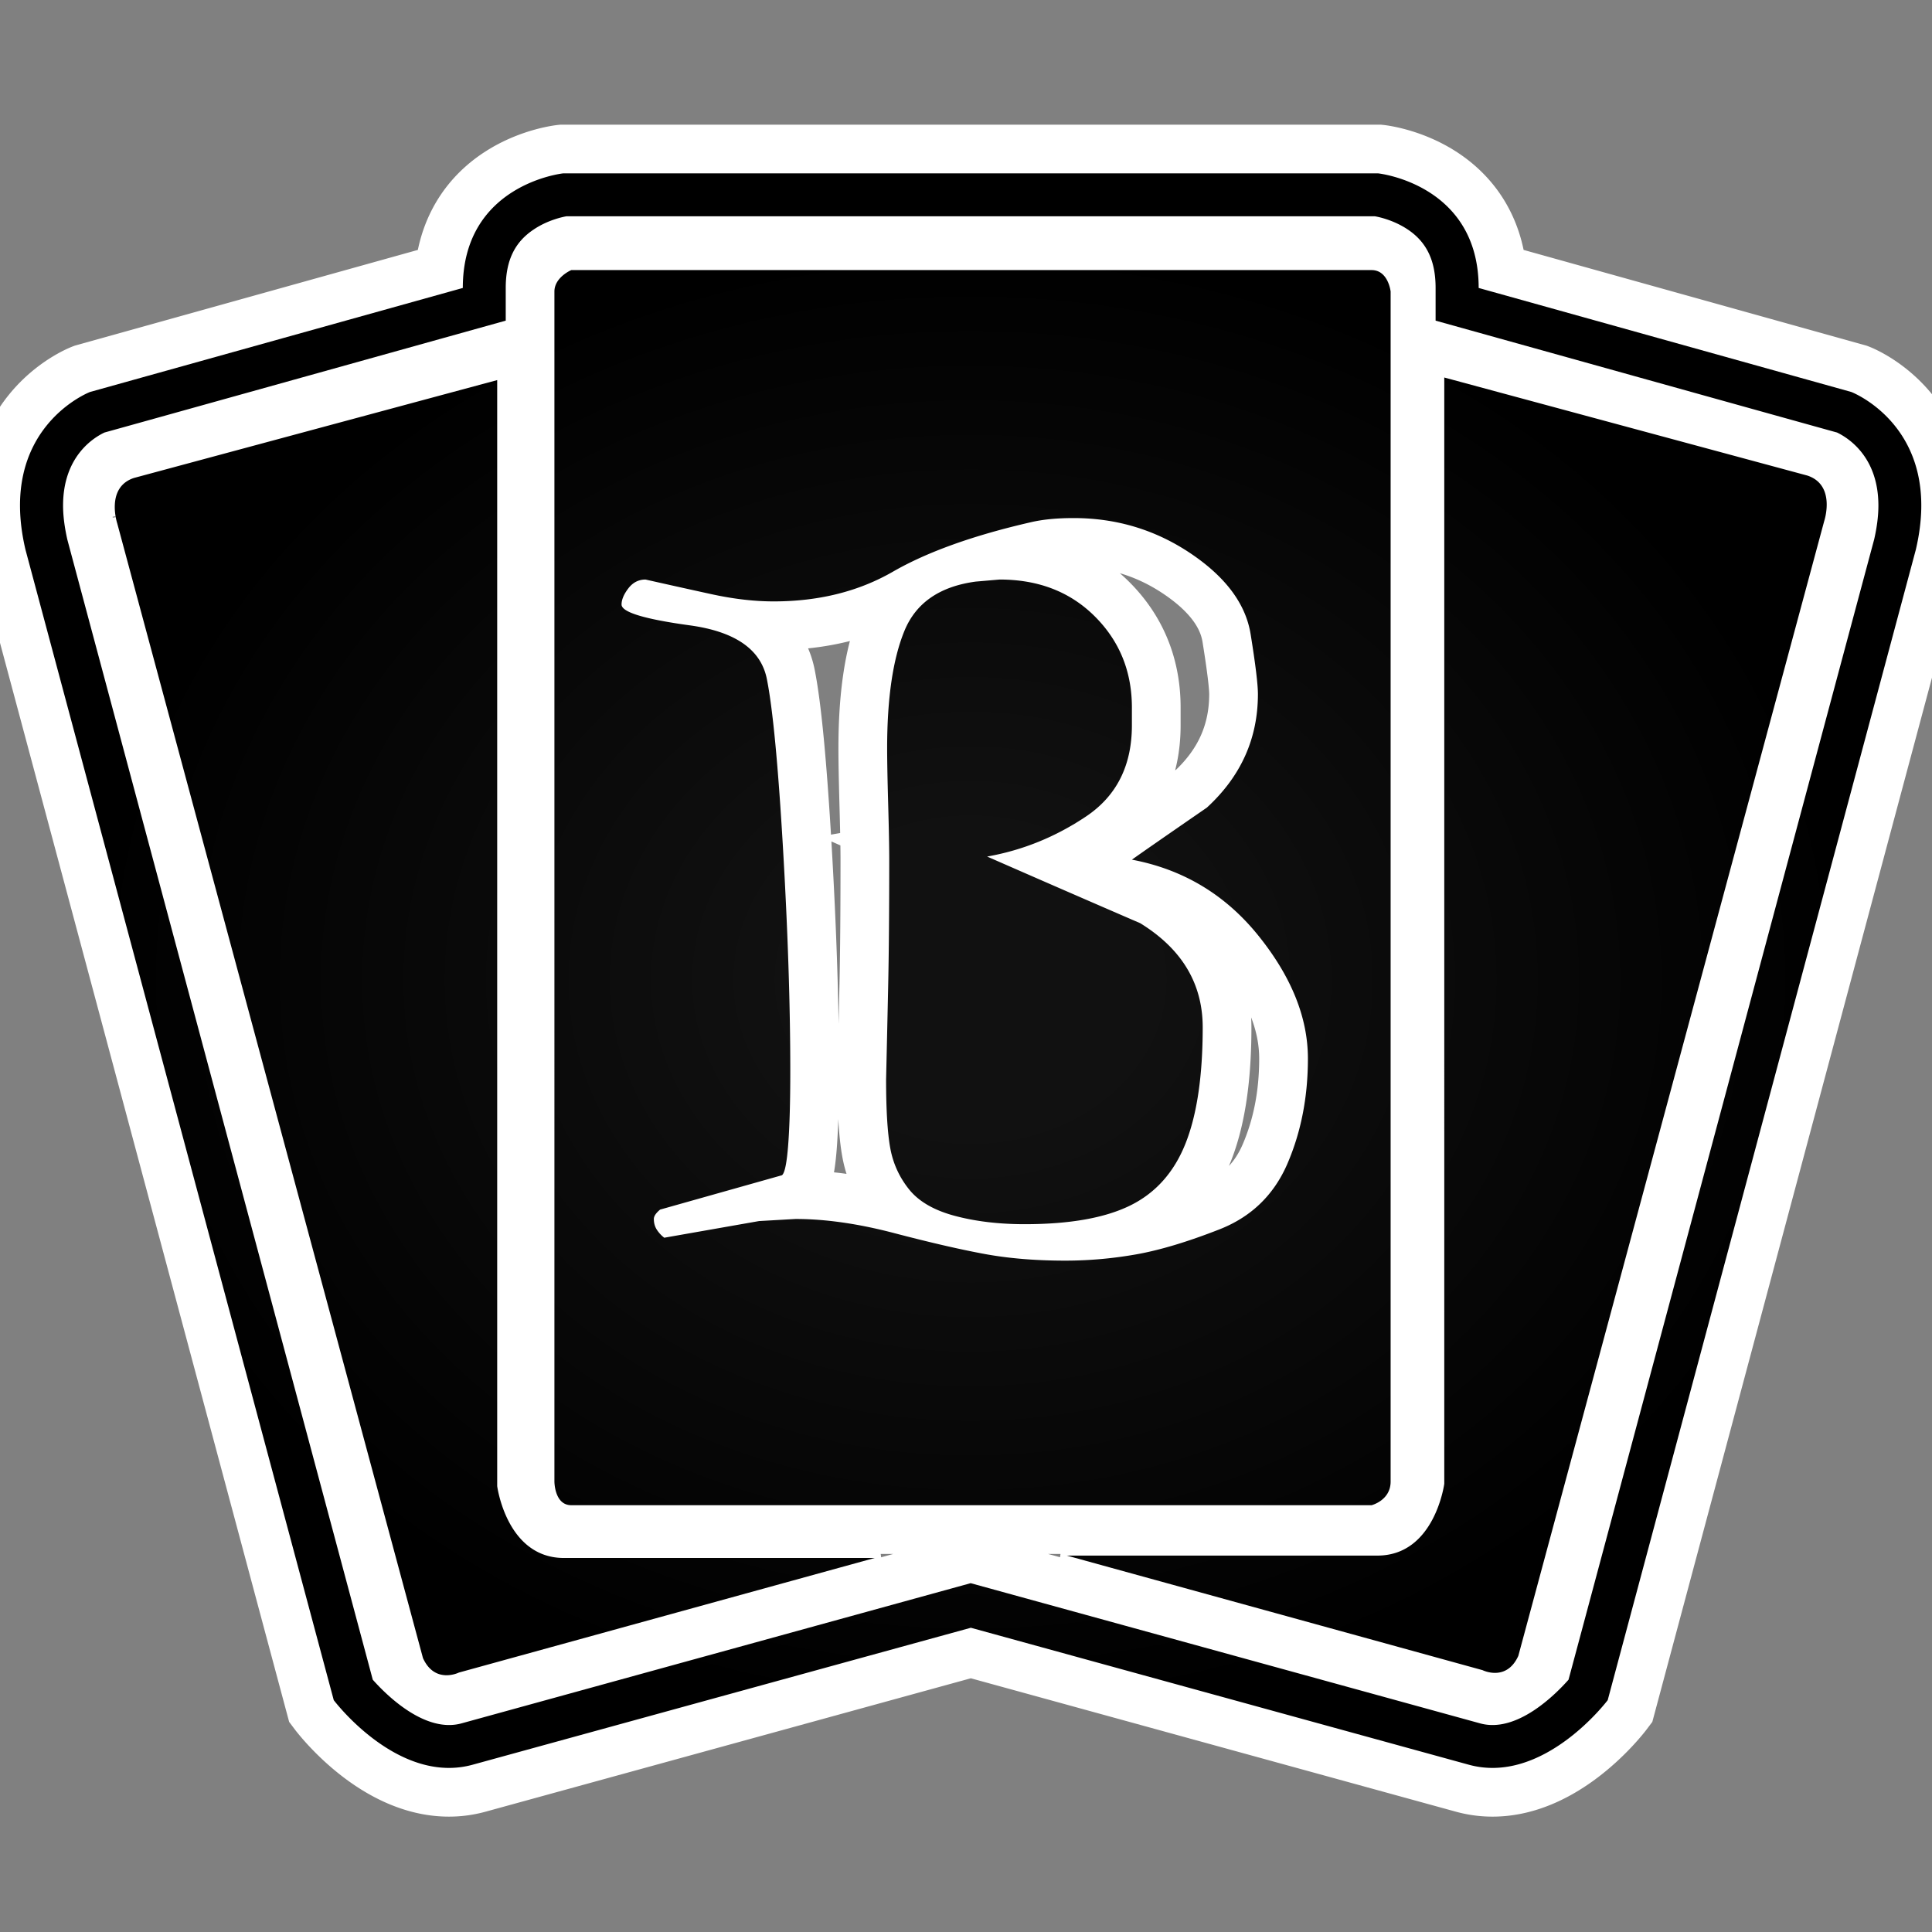
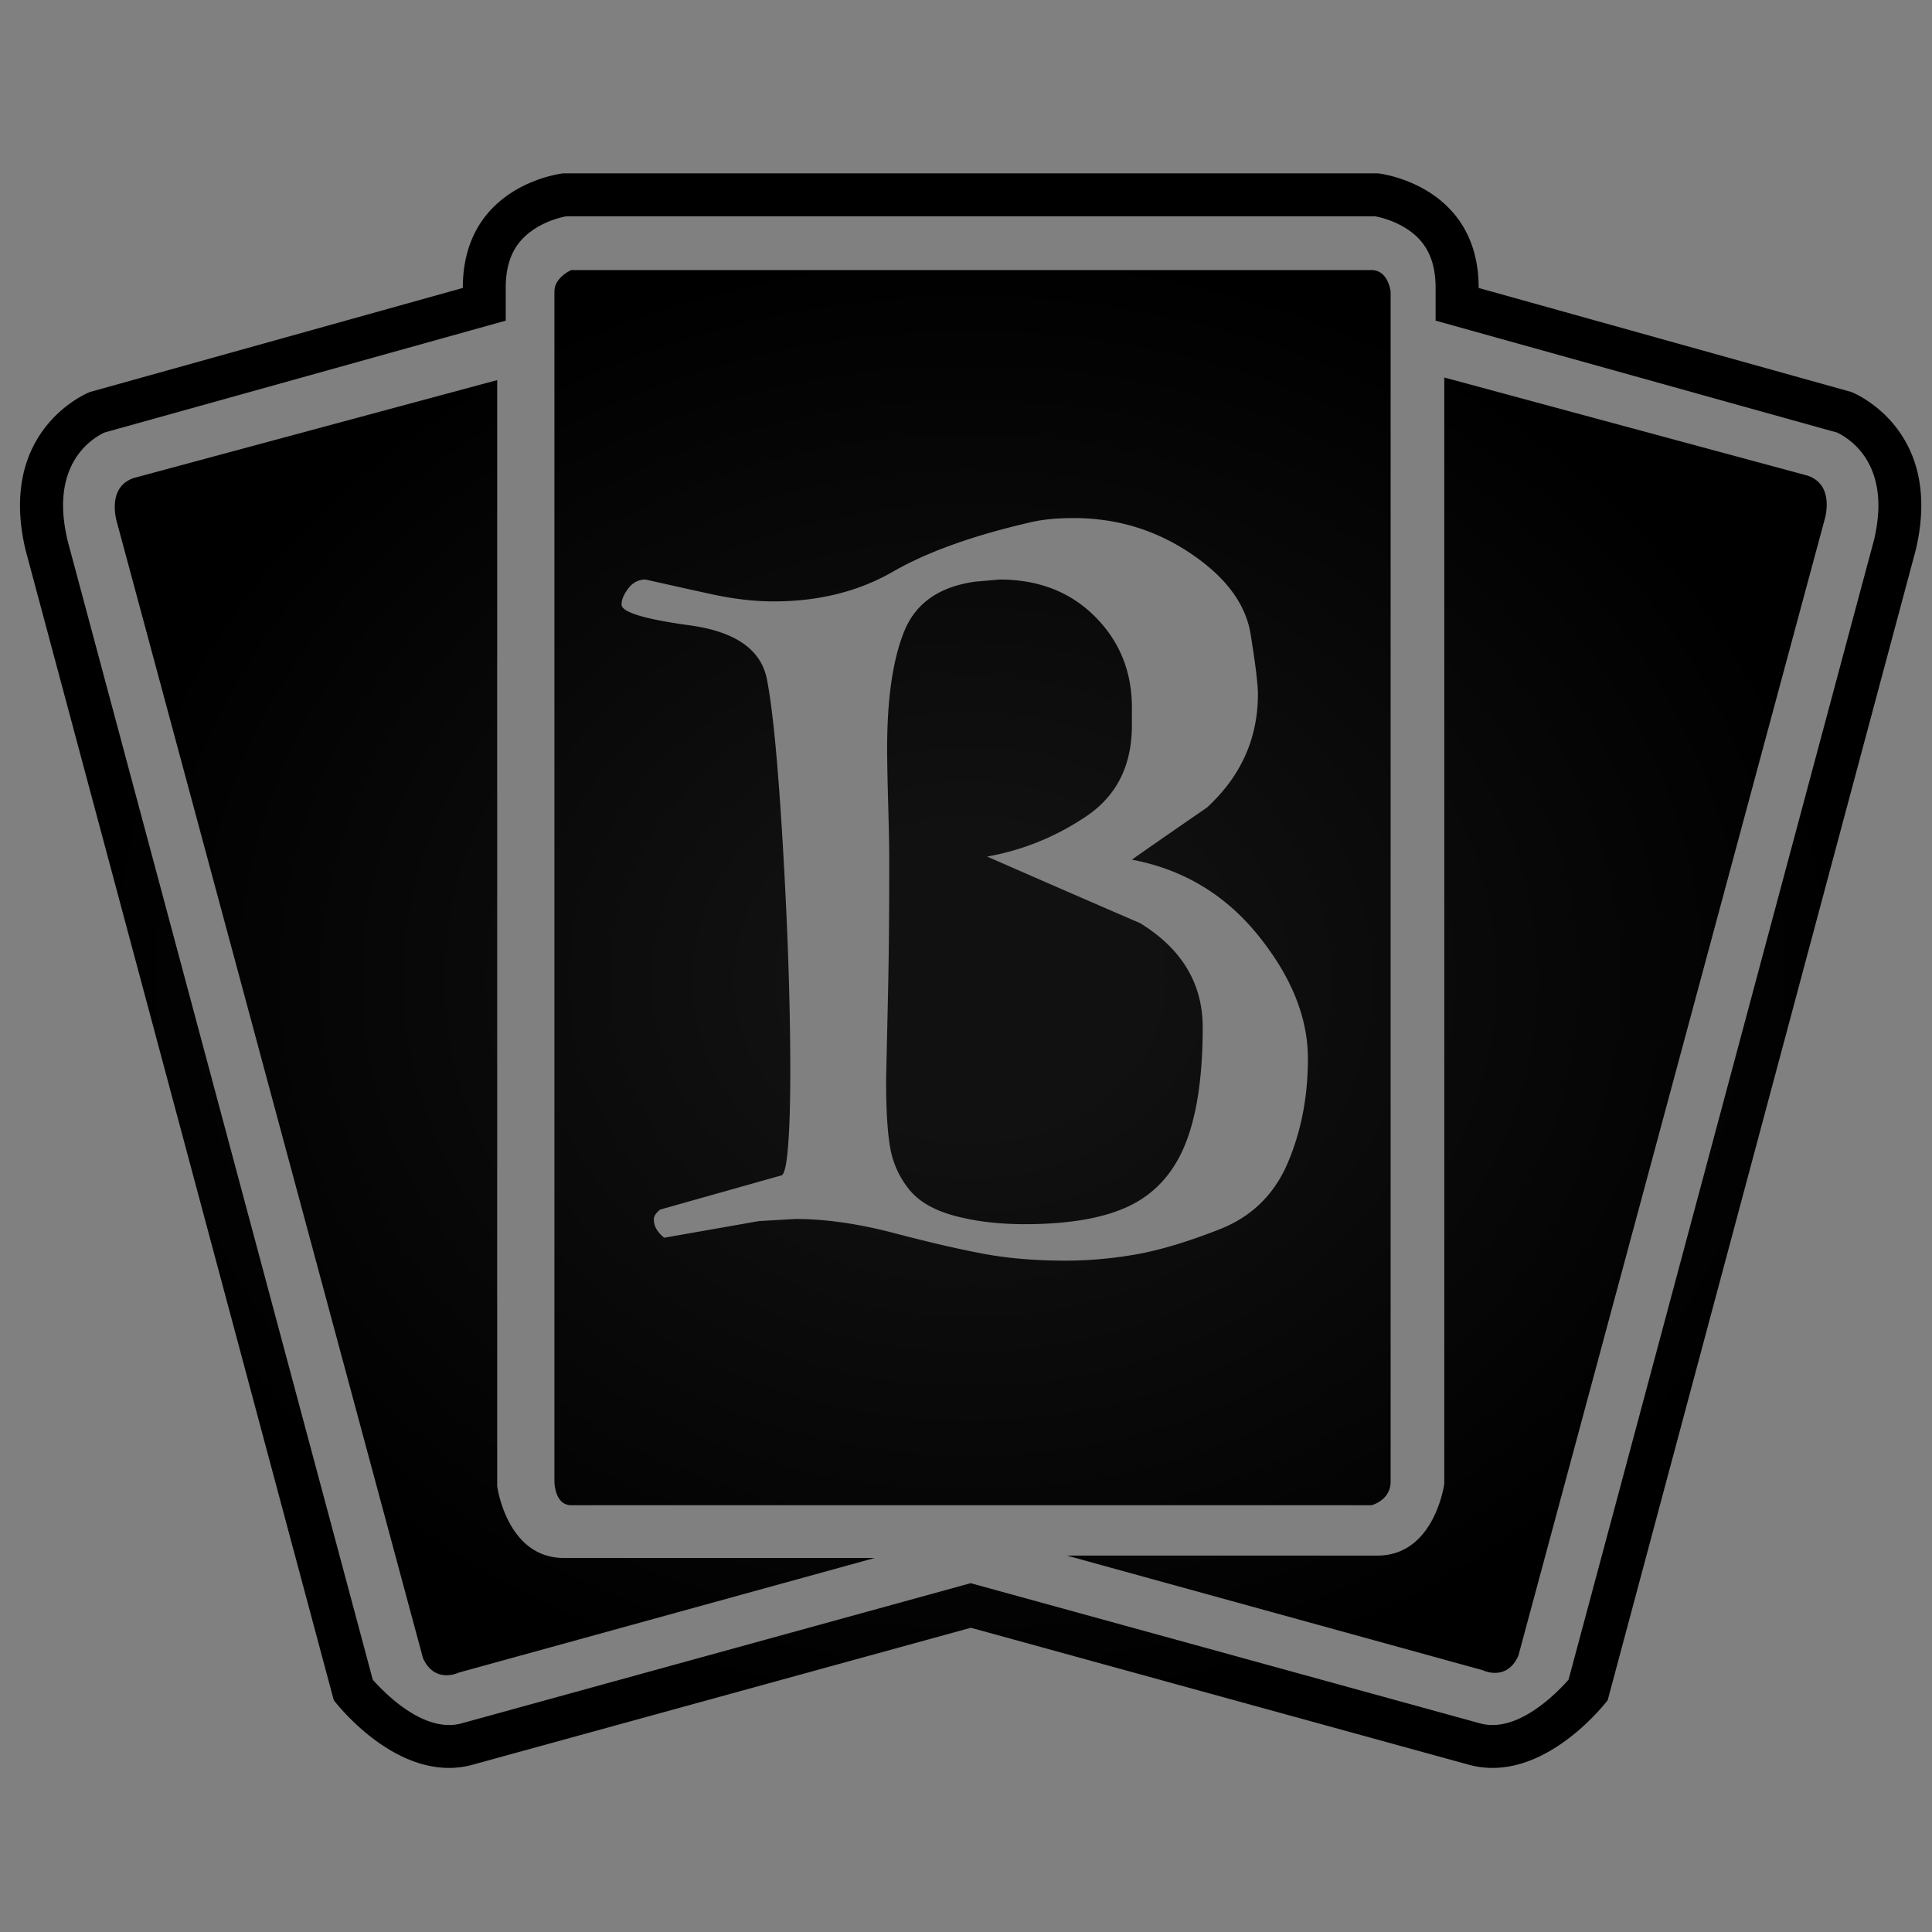
<svg xmlns="http://www.w3.org/2000/svg" version="1.1" viewBox="-10 -10 1039 1039">
  <rect x="-10" y="-10" width="1039" height="1039" fill="#808080" stroke="none" />
  <radialGradient cx="50%" cy="50%" id="grad0" r="45%">
    <stop offset="0.2" stop-color="#111" />
    <stop offset="1" stop-color="#000" />
  </radialGradient>
-   <path d="M731.178 83.24s54.024 5.766 54.024 61.618l200.418 55.946s50.062 19.22 34.688 84.776L854.602 904.314s-34.712 46.126-75.166 34.596l-267.332-73.526-267.448 73.524c-40.454 11.532-75.166-34.594-75.166-34.594L3.692 285.578c-15.376-65.554 34.71-84.774 34.71-84.774l200.488-55.946c0-55.852 53.93-61.618 53.93-61.618h438.358zm-1.734 23.086h-434.89c-2.46.444-10.242 2.18-17.484 7.056-10.336 6.844-15.094 16.828-15.094 31.476v17.578S49.278 221.782 46.184 222.602c-5.602 2.648-22.266 12.632-22.266 39.258 0 5.414.75 11.462 2.296 18.328.282 1.102 161.698 603.432 164.254 613.134 7.148 8.064 28.102 29.016 47.882 23.438l273.662-75.352 273.824 75.352c19.688 5.578 40.57-15.374 47.696-23.438 2.672-9.702 163.994-612.032 164.346-613.134 1.572-6.866 2.296-12.914 2.296-18.328 0-26.626-16.758-36.61-22.242-39.258-3.118-.822-215.886-60.166-215.886-60.166v-17.578c0-14.648-4.758-24.632-15.024-31.476-7.312-4.876-15.024-6.61-17.578-7.056zm-472.062 88.08v594.806s5.04 38.648 35.908 38.648h167.088L236.78 889.478s-12.89 6.4-19.312-7.78L53.052 271.492c0 .002-6.422-19.336 8.952-24.444l195.378-52.642zm509.328-1.384l195.284 52.736c15.47 5.134 9.07 24.352 9.07 24.352L806.532 880.502c-6.4 14.11-19.22 7.688-19.22 7.688l-223.574-61.618h166.996c30.844 0 35.976-38.626 35.976-38.626V193.022zm-39.094-57.774c8.976 0 10.242 11.532 10.242 11.532v639.97c0 10.172-10.242 12.728-10.242 12.728h-430.39c-9.07 0-9.07-12.728-9.07-12.728V146.78c0-7.688 9.07-11.532 9.07-11.532h430.39zM567.35 268.606c-8.968.002-16.624.748-22.972 2.24-30.982 7.1-55.718 15.97-74.206 26.612-18.488 10.644-39.862 15.966-64.122 15.966-10.46 0-21.664-1.308-33.612-3.924a5674.647 5674.647 0 0 1-35.286-7.836c-3.738 0-6.82 1.586-9.248 4.76-2.426 3.174-3.64 6.066-3.64 8.674 0 4.114 12.23 7.848 36.688 11.204 24.46 3.356 38.276 12.97 41.45 28.844 3.172 15.872 6.066 46.212 8.682 91.016 2.616 44.806 3.922 84.756 3.922 119.852 0 16.432-.372 29.596-1.118 39.492-.748 9.896-1.866 15.402-3.36 16.52l-65.532 18.476c-2.244 1.87-3.366 3.55-3.366 5.042 0 2.246.56 4.208 1.682 5.888 1.124 1.682 2.43 3.08 3.924 4.196l50.968-8.956 19.606-1.128c16.056 0 33.698 2.522 52.926 7.564 19.23 5.042 35.378 8.776 48.448 11.204s27.634 3.64 43.688 3.64c12.694 0 25.388-1.118 38.082-3.358s27.63-6.72 44.808-13.444c17.178-6.722 29.408-18.578 36.688-35.568 7.282-16.99 10.922-35.752 10.922-56.286 0-22.026-8.868-44.054-26.604-66.086s-40.42-35.664-68.052-40.894c5.218-3.726 18.658-13.058 40.32-27.998 18.3-16.806 27.45-37.158 27.45-61.054 0-5.23-1.308-15.964-3.922-32.202-2.616-16.236-13.352-30.706-32.21-43.406-18.86-12.698-39.86-19.048-63.004-19.05zm-39.774 33.058c20.91 0 37.994 6.626 51.252 19.878s19.888 29.588 19.888 49.004v9.52c0 21.662-8.216 38-24.648 49.012-16.432 11.014-34.168 18.202-53.208 21.562 27.256 11.954 54.7 23.902 82.334 35.844 22.402 13.81 33.602 32.48 33.602 56.01 0 26.14-3.078 46.956-9.238 62.448-6.158 15.492-16.052 26.598-29.68 33.322-13.628 6.722-32.578 10.084-56.85 10.084-13.822 0-26.334-1.492-37.534-4.478-11.202-2.986-19.414-7.746-24.638-14.282-5.226-6.534-8.586-13.91-10.086-22.126-1.498-8.214-2.246-20.538-2.246-36.97.374-16.056.752-32.95 1.128-50.688.376-17.736.564-40.232.564-67.488 0-6.348-.188-16.24-.564-29.682-.376-13.44-.564-23.52-.564-30.244 0-26.88 3.082-47.882 9.246-63.002 6.164-15.122 18.956-23.992 38.372-26.614l12.87-1.11z" fill="#FFF" stroke="#FFF" stroke-linecap="round" stroke-width="52.4" />
  <path d="M731.178 83.24s54.024 5.766 54.024 61.618l200.418 55.946s50.062 19.22 34.688 84.776L854.602 904.314s-34.712 46.126-75.166 34.596l-267.332-73.526-267.448 73.524c-40.454 11.532-75.166-34.594-75.166-34.594L3.692 285.578c-15.376-65.554 34.71-84.774 34.71-84.774l200.488-55.946c0-55.852 53.93-61.618 53.93-61.618h438.358zm-1.734 23.086h-434.89c-2.46.444-10.242 2.18-17.484 7.056-10.336 6.844-15.094 16.828-15.094 31.476v17.578S49.278 221.782 46.184 222.602c-5.602 2.648-22.266 12.632-22.266 39.258 0 5.414.75 11.462 2.296 18.328.282 1.102 161.698 603.432 164.254 613.134 7.148 8.064 28.102 29.016 47.882 23.438l273.662-75.352 273.824 75.352c19.688 5.578 40.57-15.374 47.696-23.438 2.672-9.702 163.994-612.032 164.346-613.134 1.572-6.866 2.296-12.914 2.296-18.328 0-26.626-16.758-36.61-22.242-39.258-3.118-.822-215.886-60.166-215.886-60.166v-17.578c0-14.648-4.758-24.632-15.024-31.476-7.312-4.876-15.024-6.61-17.578-7.056zm-472.062 88.08v594.806s5.04 38.648 35.908 38.648h167.088L236.78 889.478s-12.89 6.4-19.312-7.78L53.052 271.492c0 .002-6.422-19.336 8.952-24.444l195.378-52.642zm509.328-1.384l195.284 52.736c15.47 5.134 9.07 24.352 9.07 24.352L806.532 880.502c-6.4 14.11-19.22 7.688-19.22 7.688l-223.574-61.618h166.996c30.844 0 35.976-38.626 35.976-38.626V193.022zm-39.094-57.774c8.976 0 10.242 11.532 10.242 11.532v639.97c0 10.172-10.242 12.728-10.242 12.728h-430.39c-9.07 0-9.07-12.728-9.07-12.728V146.78c0-7.688 9.07-11.532 9.07-11.532h430.39zM567.35 268.606c-8.968.002-16.624.748-22.972 2.24-30.982 7.1-55.718 15.97-74.206 26.612-18.488 10.644-39.862 15.966-64.122 15.966-10.46 0-21.664-1.308-33.612-3.924a5674.647 5674.647 0 0 1-35.286-7.836c-3.738 0-6.82 1.586-9.248 4.76-2.426 3.174-3.64 6.066-3.64 8.674 0 4.114 12.23 7.848 36.688 11.204 24.46 3.356 38.276 12.97 41.45 28.844 3.172 15.872 6.066 46.212 8.682 91.016 2.616 44.806 3.922 84.756 3.922 119.852 0 16.432-.372 29.596-1.118 39.492-.748 9.896-1.866 15.402-3.36 16.52l-65.532 18.476c-2.244 1.87-3.366 3.55-3.366 5.042 0 2.246.56 4.208 1.682 5.888 1.124 1.682 2.43 3.08 3.924 4.196l50.968-8.956 19.606-1.128c16.056 0 33.698 2.522 52.926 7.564 19.23 5.042 35.378 8.776 48.448 11.204s27.634 3.64 43.688 3.64c12.694 0 25.388-1.118 38.082-3.358s27.63-6.72 44.808-13.444c17.178-6.722 29.408-18.578 36.688-35.568 7.282-16.99 10.922-35.752 10.922-56.286 0-22.026-8.868-44.054-26.604-66.086s-40.42-35.664-68.052-40.894c5.218-3.726 18.658-13.058 40.32-27.998 18.3-16.806 27.45-37.158 27.45-61.054 0-5.23-1.308-15.964-3.922-32.202-2.616-16.236-13.352-30.706-32.21-43.406-18.86-12.698-39.86-19.048-63.004-19.05zm-39.774 33.058c20.91 0 37.994 6.626 51.252 19.878s19.888 29.588 19.888 49.004v9.52c0 21.662-8.216 38-24.648 49.012-16.432 11.014-34.168 18.202-53.208 21.562 27.256 11.954 54.7 23.902 82.334 35.844 22.402 13.81 33.602 32.48 33.602 56.01 0 26.14-3.078 46.956-9.238 62.448-6.158 15.492-16.052 26.598-29.68 33.322-13.628 6.722-32.578 10.084-56.85 10.084-13.822 0-26.334-1.492-37.534-4.478-11.202-2.986-19.414-7.746-24.638-14.282-5.226-6.534-8.586-13.91-10.086-22.126-1.498-8.214-2.246-20.538-2.246-36.97.374-16.056.752-32.95 1.128-50.688.376-17.736.564-40.232.564-67.488 0-6.348-.188-16.24-.564-29.682-.376-13.44-.564-23.52-.564-30.244 0-26.88 3.082-47.882 9.246-63.002 6.164-15.122 18.956-23.992 38.372-26.614l12.87-1.11z" fill="url(#grad0)" />
</svg>